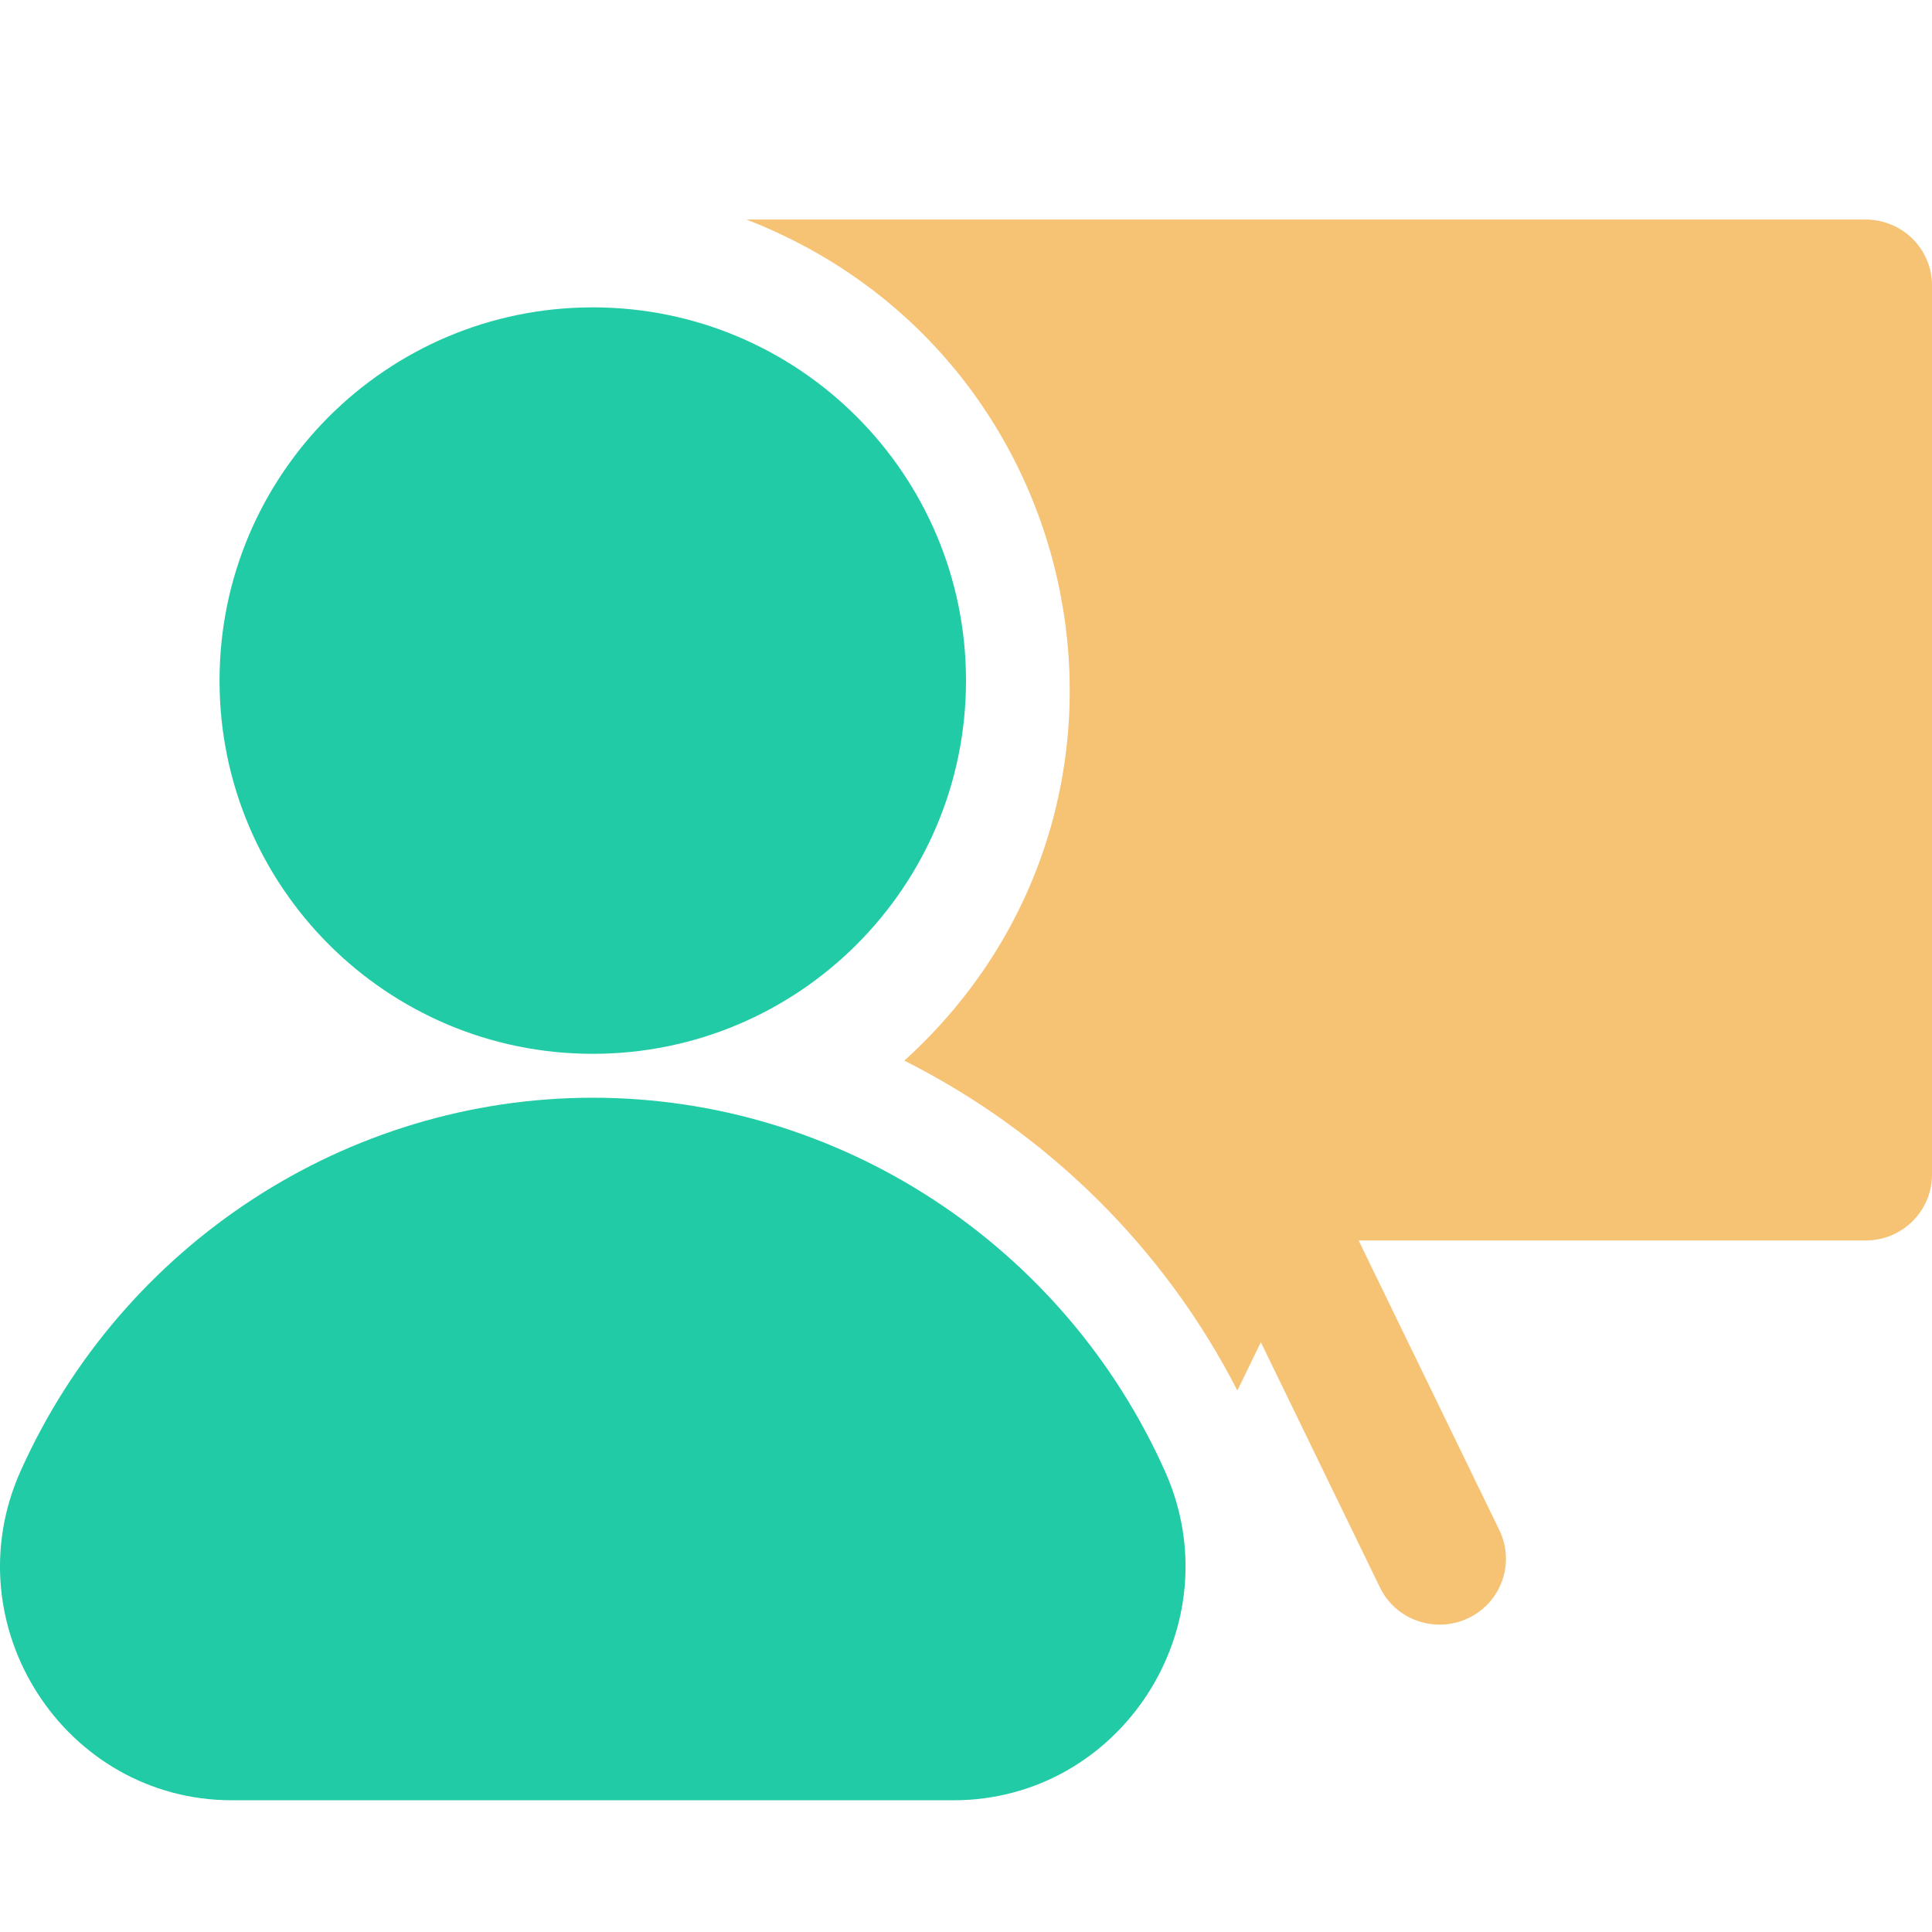
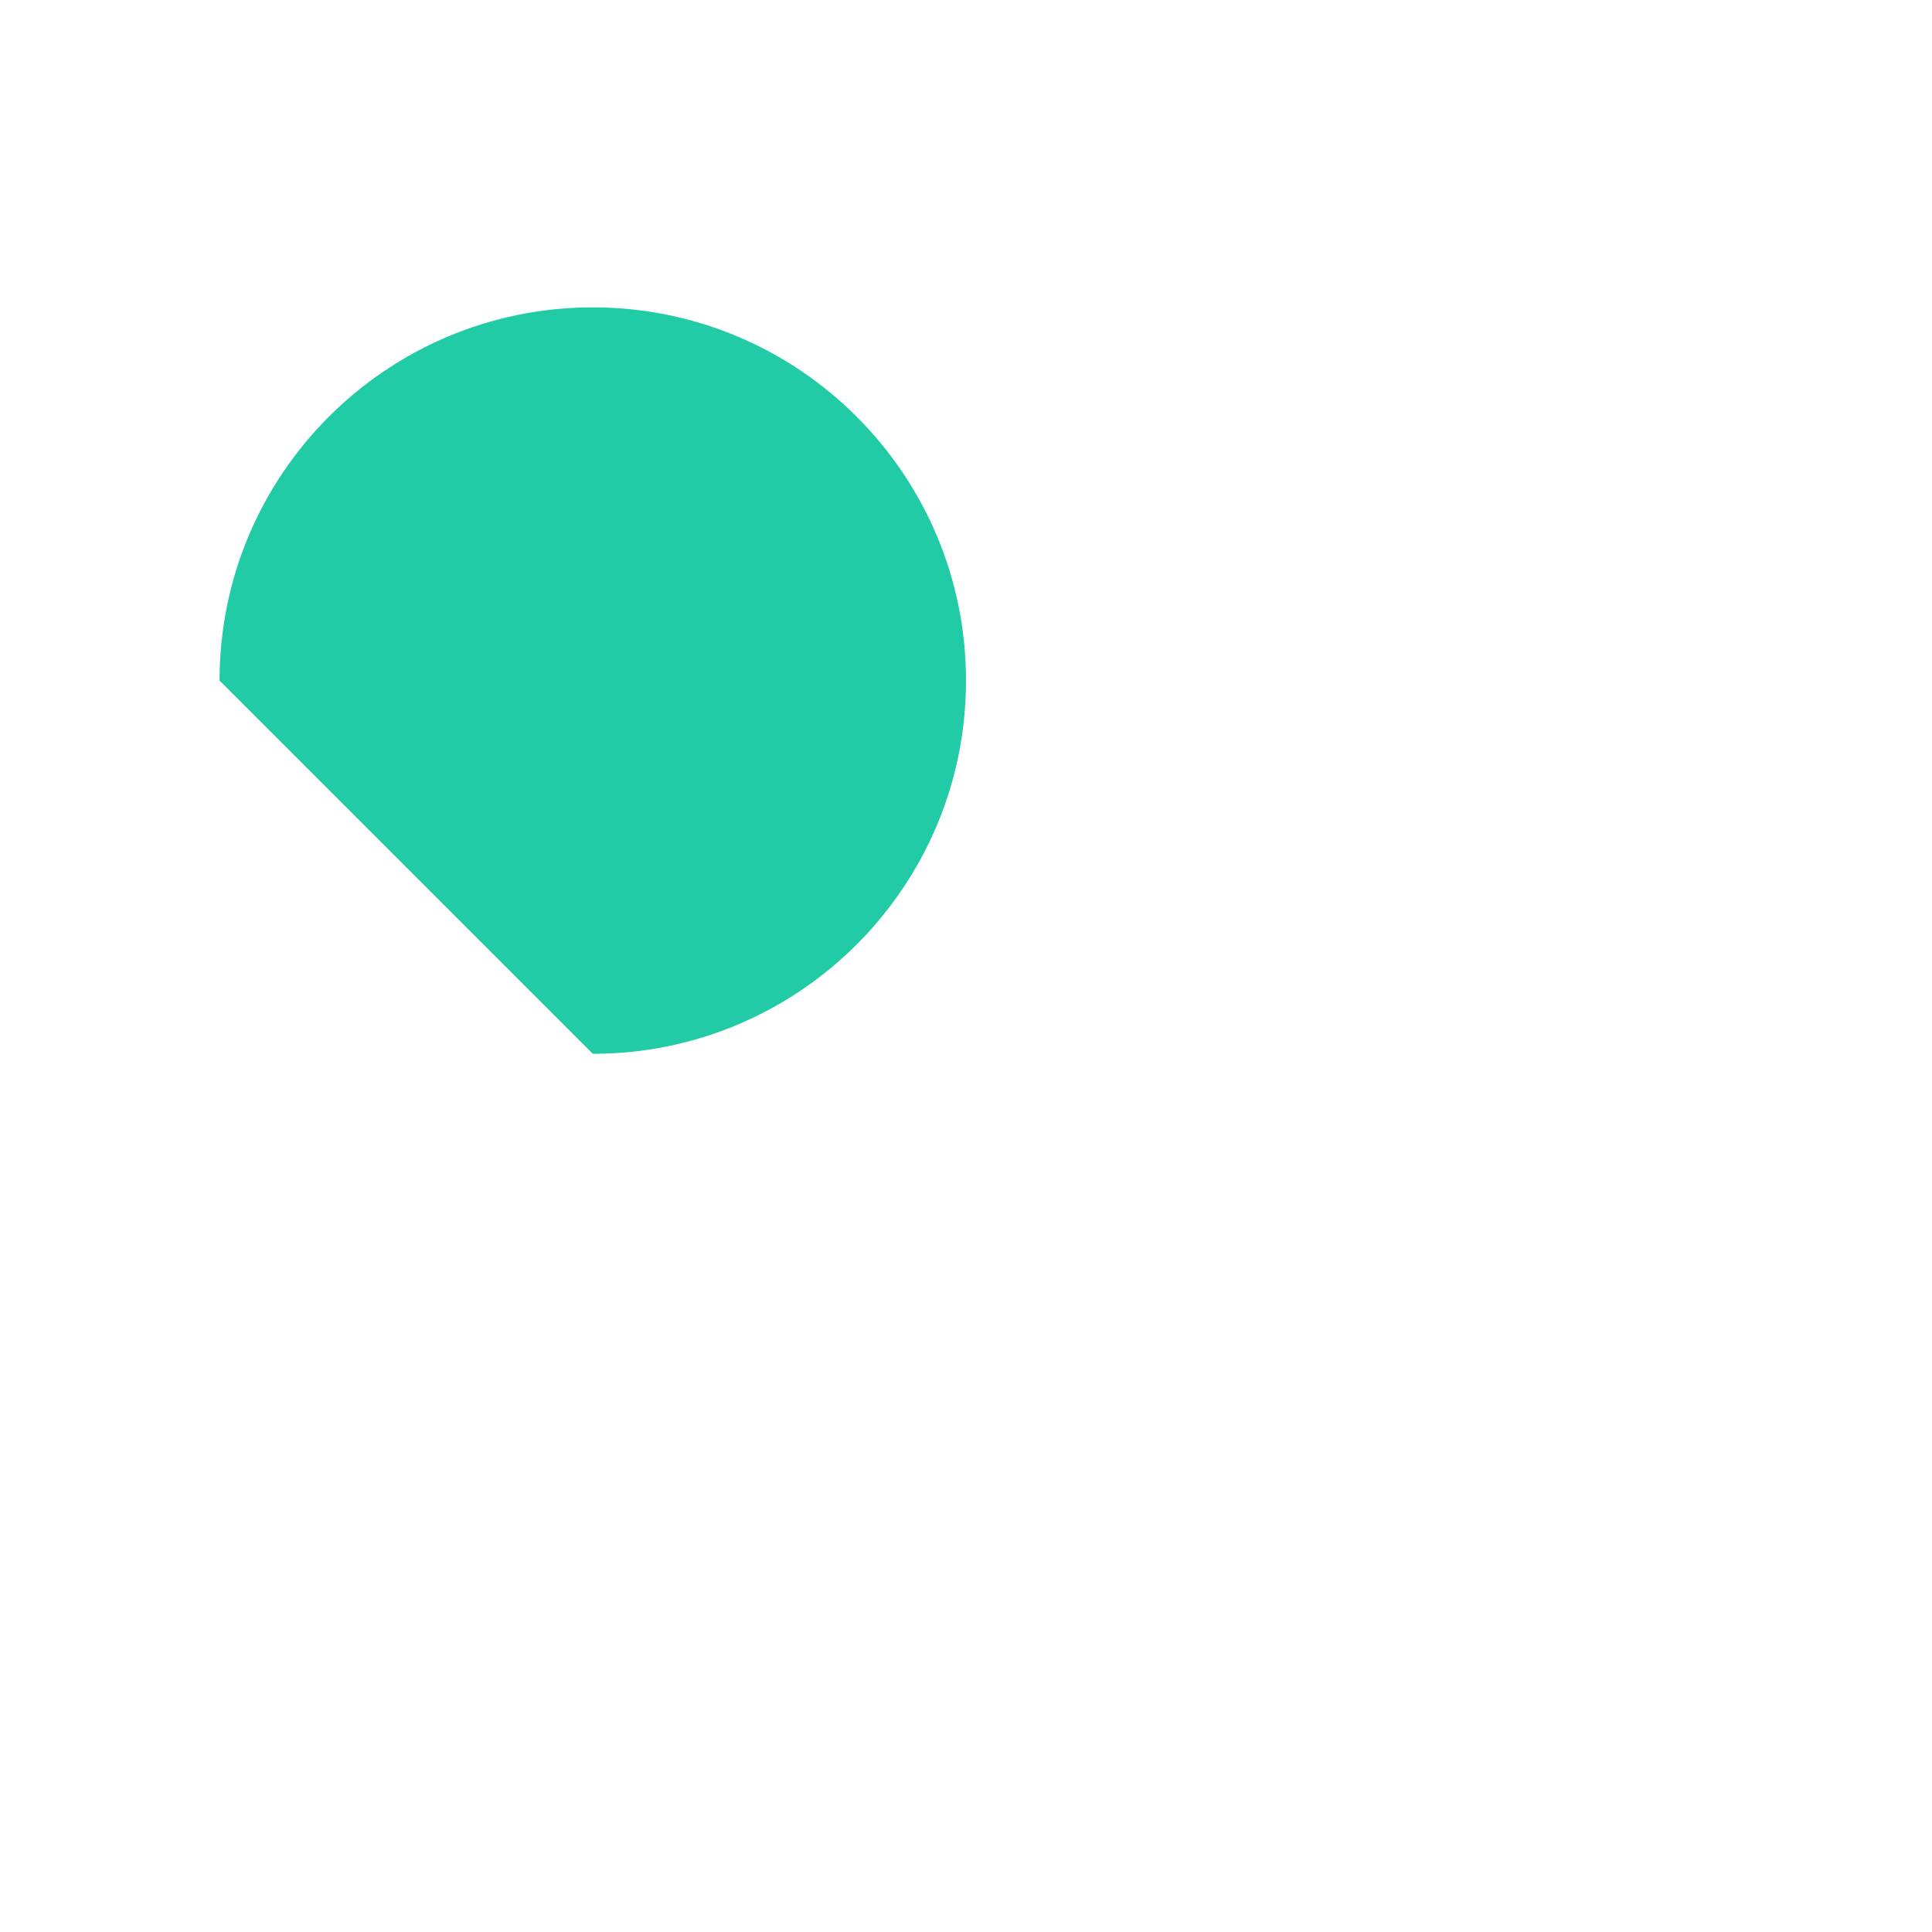
<svg xmlns="http://www.w3.org/2000/svg" width="44" height="44" viewBox="0 0 44 44" fill="none">
-   <path d="M13.5 24C18.194 24 22 20.194 22 15.5C22 10.806 18.194 7 13.5 7C8.806 7 5 10.806 5 15.5C5 20.194 8.806 24 13.5 24Z" fill="#21CBA6" />
-   <path d="M26.531 33.505C24.218 28.338 19.103 25 13.5 25C7.897 25 2.782 28.338 0.468 33.505C-1.101 37.01 1.468 41 5.286 41H21.713C25.532 41 28.102 37.011 26.531 33.505Z" fill="#21CBA6" />
-   <path d="M42.49 5H17C24.938 8.078 26.952 18.389 20.596 24.155C23.833 25.786 26.507 28.401 28.18 31.668L28.715 30.568L31.426 36.151C31.788 36.898 32.691 37.21 33.442 36.851C34.194 36.491 34.509 35.595 34.147 34.849L30.942 28.251H42.49C43.324 28.251 44 27.579 44 26.751V6.5C44 5.671 43.324 5 42.49 5Z" fill="#F6C273" />
+   <path d="M13.5 24C18.194 24 22 20.194 22 15.5C22 10.806 18.194 7 13.5 7C8.806 7 5 10.806 5 15.5Z" fill="#21CBA6" />
</svg>